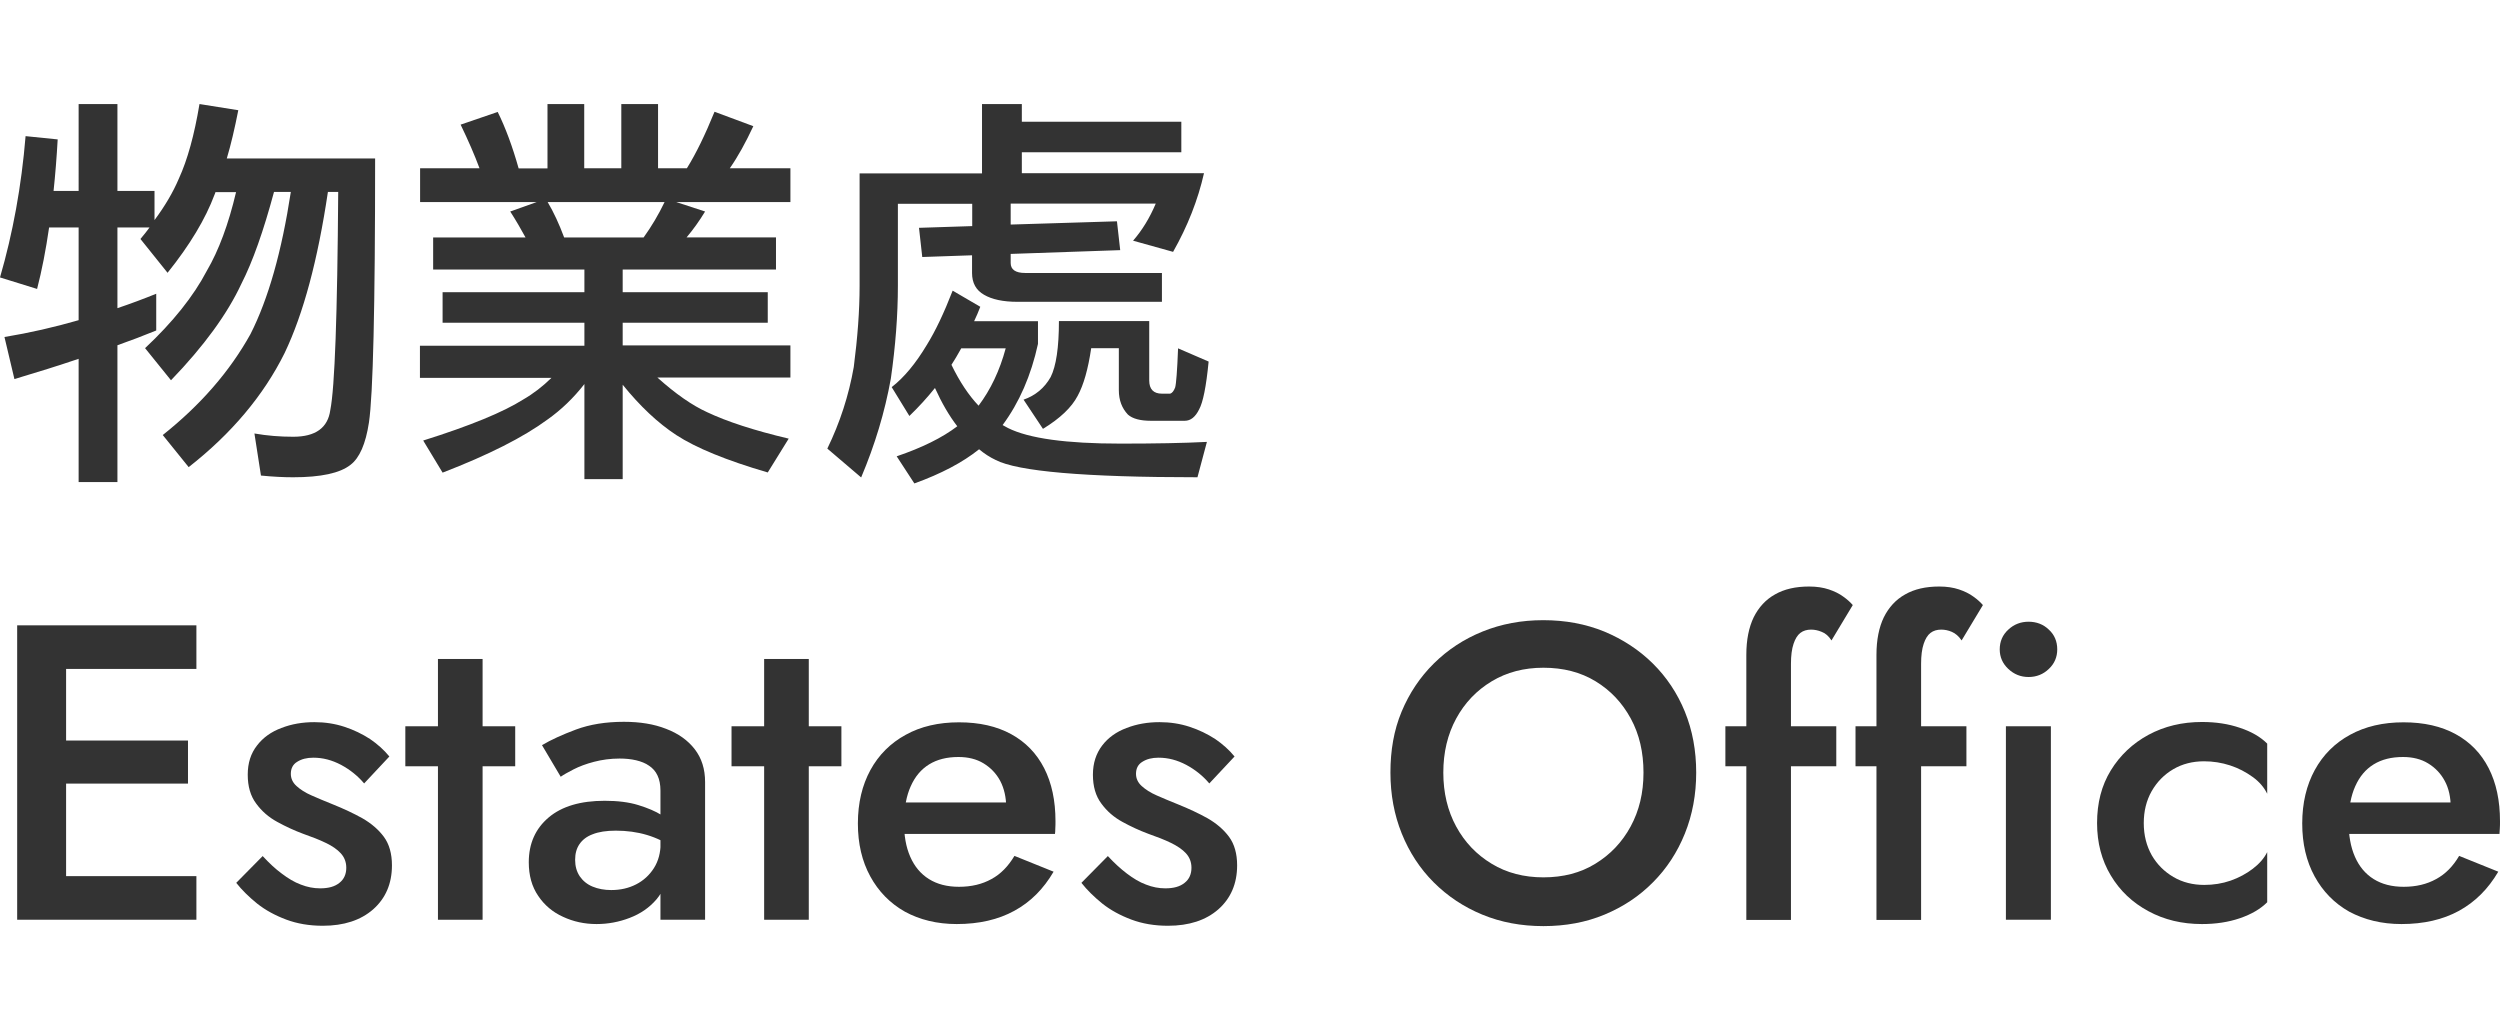
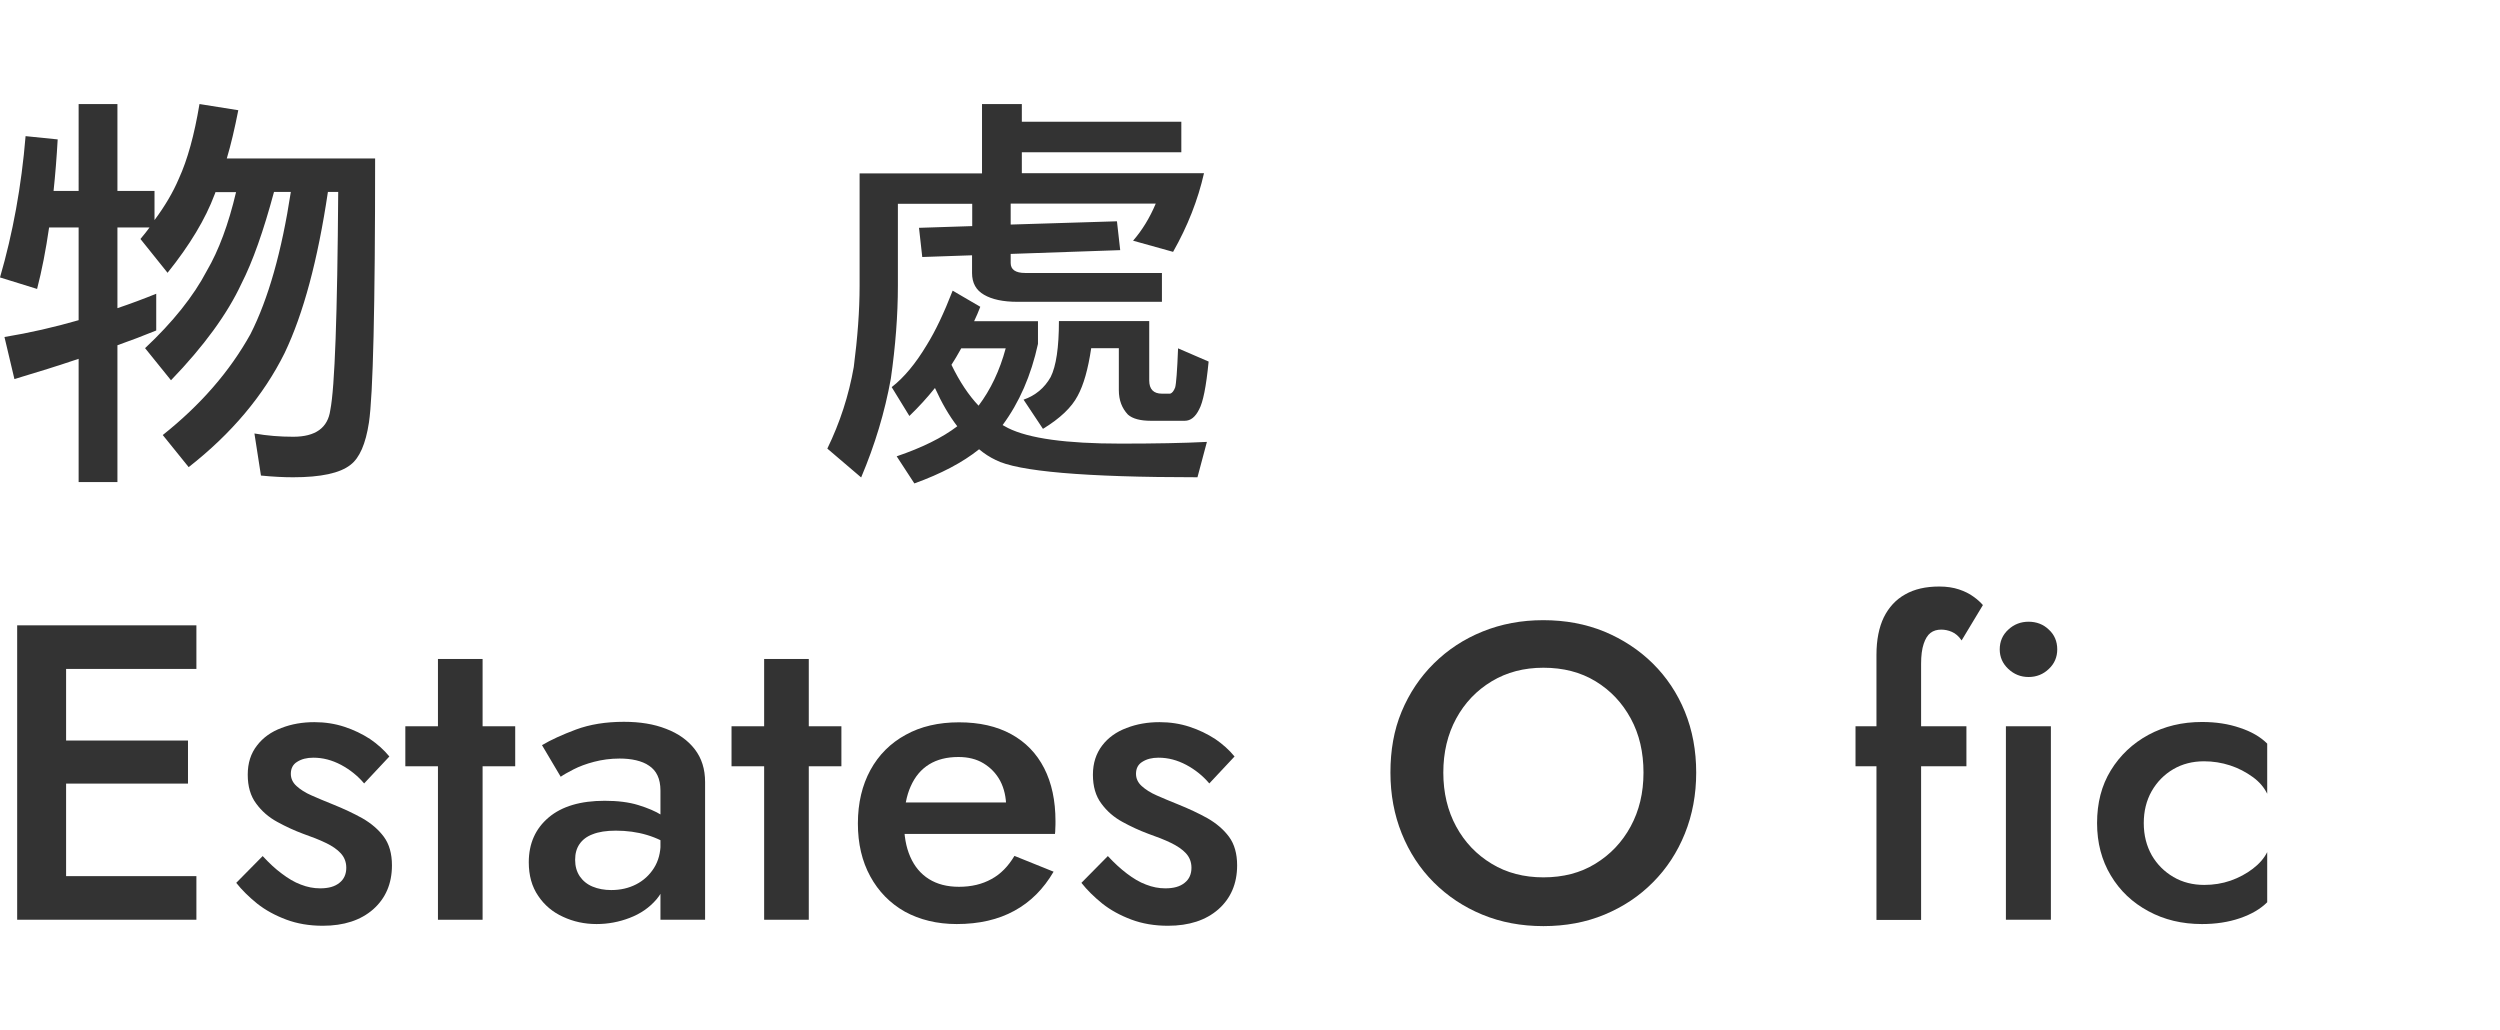
<svg xmlns="http://www.w3.org/2000/svg" version="1.1" id="Layer_1" x="0px" y="0px" viewBox="0 0 145.62 60" style="enable-background:new 0 0 145.62 60;" xml:space="preserve">
  <style type="text/css">
	.st0{fill:#333333;}
</style>
  <g id="物業處" transform="matrix(1 0 0 1 -8.526513E-14 -7.1054274E-15)">
    <path id="Path" class="st0" d="M1.49,7.93l1.87,0.19c-0.06,1.06-0.14,2.06-0.24,3h1.46V6.06h2.26v5.06H9v1.7   c0.61-0.82,1.08-1.62,1.42-2.42c0.5-1.09,0.9-2.54,1.2-4.34l2.26,0.36c-0.21,1.07-0.43,2.01-0.67,2.81h8.64   c0,8.66-0.12,13.78-0.36,15.38c-0.19,1.25-0.55,2.07-1.08,2.47c-0.61,0.48-1.72,0.72-3.34,0.72c-0.54,0-1.17-0.03-1.87-0.1   l-0.38-2.45c0.74,0.13,1.49,0.19,2.26,0.19c1.3,0,2.02-0.52,2.16-1.56c0.26-1.3,0.41-5.53,0.46-12.7h-0.6   c-0.59,3.97-1.43,7.1-2.52,9.38c-1.23,2.48-3.1,4.7-5.59,6.65l-1.51-1.87c2.19-1.74,3.9-3.7,5.11-5.88   c1.04-2.05,1.82-4.81,2.35-8.28h-0.98c-0.61,2.27-1.24,4.06-1.9,5.35c-0.82,1.76-2.18,3.63-4.1,5.62l-1.51-1.87   c1.62-1.52,2.82-3.02,3.6-4.51c0.69-1.18,1.26-2.71,1.7-4.58h-1.2c-0.02,0.06-0.03,0.11-0.05,0.14c-0.53,1.42-1.44,2.94-2.74,4.56   l-1.58-1.97c0.19-0.22,0.37-0.45,0.53-0.67H6.84v4.7c0.77-0.26,1.52-0.54,2.26-0.84v2.14c-0.74,0.3-1.49,0.59-2.26,0.86v7.97H4.58   v-7.18c-1.18,0.4-2.43,0.79-3.74,1.18l-0.58-2.45c1.46-0.24,2.9-0.57,4.32-0.98v-5.4H2.86c-0.19,1.31-0.42,2.5-0.7,3.58L0,16.16   C0.75,13.58,1.25,10.84,1.49,7.93z" />
-     <path id="Shape" class="st0" d="M31.87,6.06h2.16V9.8h2.16V6.06h2.14V9.8h1.68c0.53-0.85,1.06-1.94,1.61-3.29l2.26,0.84   c-0.45,0.96-0.9,1.78-1.37,2.45h3.53v1.97h-6.65l1.68,0.55c-0.34,0.56-0.7,1.06-1.08,1.51h5.21v1.87h-8.93v1.32h8.45v1.78h-8.45   v1.32h9.77v1.87h-7.75c1.07,0.96,2.04,1.63,2.9,2.02c1.14,0.54,2.72,1.06,4.75,1.54l-1.22,1.97c-2.4-0.7-4.18-1.43-5.33-2.18   c-1.07-0.7-2.11-1.68-3.12-2.93v5.5h-2.23v-5.54c-0.64,0.82-1.35,1.5-2.14,2.06c-1.41,1.04-3.45,2.07-6.12,3.1l-1.13-1.87   c2.74-0.86,4.67-1.66,5.81-2.38c0.61-0.35,1.16-0.78,1.66-1.27h-7.66v-1.87h9.58V18.8h-8.26v-1.78h8.26V15.7h-8.81v-1.87h5.38   c-0.26-0.48-0.55-0.98-0.89-1.51l1.54-0.55h-6.79V9.8h3.46c-0.29-0.78-0.66-1.63-1.1-2.54l2.16-0.74c0.45,0.91,0.86,2.01,1.22,3.29   h1.68V6.06z M32.86,13.83h4.63c0.46-0.64,0.87-1.33,1.22-2.06H31.9C32.25,12.36,32.57,13.05,32.86,13.83z" />
    <path id="Shape_00000152955773307833019170000000444280470148140692_" class="st0" d="M57.19,6.06h2.33v1.03h9.29v1.78h-9.29v1.22   h10.61c-0.35,1.55-0.95,3.08-1.8,4.58L66,14.02c0.53-0.61,0.97-1.33,1.32-2.16h-8.45v1.22l6.19-0.19l0.19,1.68l-6.38,0.22v0.53   c0,0.38,0.28,0.58,0.84,0.58h7.97v1.68h-8.42c-0.83,0-1.48-0.14-1.94-0.41c-0.46-0.26-0.7-0.68-0.7-1.27v-1.03l-2.9,0.1l-0.19-1.7   l3.1-0.1v-1.3H52.3v4.78c0,1.71-0.14,3.51-0.41,5.4c-0.35,1.95-0.93,3.87-1.73,5.76l-1.97-1.68c0.74-1.52,1.25-3.1,1.54-4.75   c0.22-1.7,0.34-3.27,0.34-4.73v-6.55h7.13V6.06z M55.49,16.93l1.61,0.94c-0.11,0.29-0.23,0.57-0.36,0.84h3.72v1.32   c-0.4,1.84-1.09,3.42-2.06,4.73c0.11,0.06,0.22,0.12,0.31,0.17c1.22,0.61,3.4,0.91,6.55,0.91c2,0,3.68-0.03,5.04-0.1l-0.55,2.06   c-6.56,0-10.48-0.34-11.76-1.01c-0.34-0.16-0.66-0.37-0.96-0.62c-0.96,0.77-2.22,1.43-3.77,1.99l-1.03-1.58   c1.47-0.5,2.65-1.08,3.53-1.75c-0.48-0.62-0.91-1.37-1.3-2.23c-0.45,0.56-0.94,1.1-1.49,1.63l-1.03-1.68   c0.72-0.56,1.4-1.38,2.04-2.45C54.49,19.28,54.99,18.22,55.49,16.93z M55.42,21.25c0.48,0.99,1.01,1.78,1.58,2.38   c0.7-0.93,1.23-2.04,1.58-3.34h-2.59C55.78,20.67,55.59,20.99,55.42,21.25z M62.62,18.7h4.32v3.46c0,0.51,0.25,0.77,0.74,0.77h0.48   c0.11-0.03,0.21-0.15,0.29-0.36c0.06-0.21,0.12-0.97,0.17-2.28l1.78,0.77c-0.14,1.46-0.33,2.38-0.55,2.78   c-0.22,0.45-0.5,0.67-0.84,0.67h-1.97c-0.62,0-1.07-0.12-1.34-0.36c-0.35-0.37-0.53-0.84-0.53-1.42v-2.45h-1.61   c-0.18,1.22-0.44,2.14-0.79,2.78c-0.35,0.67-1.02,1.31-2.02,1.92l-1.13-1.7c0.69-0.24,1.22-0.68,1.58-1.32   c0.32-0.64,0.48-1.73,0.48-3.26H62.62z" />
  </g>
  <g id="Estates-Office" transform="translate(1 28.104)">
    <path id="Shape_00000032614742839546844850000001190361288994314624_" class="st0" d="M1.79,25.47h8.65v-2.54H1.79V25.47z    M1.79,10.86h8.65V8.32H1.79V10.86z M1.79,17.54h8.16v-2.51H1.79V17.54z M0,8.32v17.15h2.85V8.32H0z" />
    <path id="Path_00000151507958503758349860000000136870181303900320_" class="st0" d="M14.3,21.76l-1.54,1.56   c0.33,0.42,0.74,0.82,1.22,1.21c0.48,0.38,1.05,0.69,1.69,0.93c0.64,0.24,1.35,0.36,2.13,0.36c1.23,0,2.21-0.32,2.94-0.96   c0.72-0.64,1.09-1.49,1.09-2.56c0-0.68-0.16-1.24-0.47-1.66c-0.31-0.42-0.73-0.78-1.25-1.08c-0.52-0.29-1.1-0.56-1.72-0.81   c-0.46-0.18-0.87-0.36-1.24-0.52c-0.37-0.16-0.66-0.35-0.88-0.55c-0.22-0.2-0.33-0.44-0.33-0.71c0-0.31,0.12-0.55,0.37-0.7   c0.25-0.16,0.56-0.24,0.94-0.24c0.56,0,1.09,0.14,1.62,0.42c0.52,0.28,0.97,0.64,1.34,1.08l1.47-1.57   c-0.31-0.38-0.69-0.72-1.13-1.02c-0.45-0.29-0.94-0.53-1.49-0.71c-0.55-0.18-1.13-0.27-1.75-0.27c-0.69,0-1.33,0.11-1.92,0.34   c-0.59,0.22-1.07,0.56-1.42,1.02c-0.36,0.46-0.54,1.02-0.54,1.7c0,0.68,0.16,1.24,0.49,1.68c0.32,0.44,0.73,0.8,1.23,1.07   c0.49,0.27,0.99,0.5,1.5,0.69c0.51,0.18,0.95,0.35,1.32,0.53c0.38,0.18,0.67,0.38,0.88,0.61c0.21,0.23,0.32,0.51,0.32,0.84   c0,0.37-0.13,0.67-0.4,0.88c-0.27,0.22-0.64,0.32-1.12,0.32c-0.38,0-0.75-0.07-1.13-0.22c-0.38-0.14-0.74-0.36-1.11-0.64   C15.03,22.5,14.67,22.16,14.3,21.76z" />
    <path id="Shape_00000031927778750436347500000010357643109440234173_" class="st0" d="M22.61,14.2v2.33h6.4V14.2H22.61z    M24.51,10.28v15.19h2.6V10.28H24.51z" />
    <path id="Shape_00000090252209873456573140000001758212098115012240_" class="st0" d="M32.5,21.98c0-0.36,0.08-0.66,0.25-0.91   c0.17-0.25,0.42-0.45,0.77-0.58c0.35-0.14,0.8-0.21,1.35-0.21c0.64,0,1.24,0.08,1.81,0.25s1.1,0.43,1.6,0.78v-1.35   c-0.15-0.18-0.4-0.37-0.75-0.59c-0.35-0.22-0.8-0.41-1.35-0.58s-1.2-0.25-1.96-0.25c-1.4,0-2.49,0.32-3.26,0.97   c-0.77,0.65-1.16,1.52-1.16,2.61c0,0.77,0.18,1.42,0.55,1.96c0.36,0.54,0.85,0.95,1.45,1.22c0.6,0.28,1.25,0.42,1.95,0.42   c0.66,0,1.31-0.12,1.93-0.36c0.63-0.24,1.15-0.6,1.56-1.08c0.41-0.48,0.62-1.09,0.62-1.8L37.48,21c0,0.56-0.13,1.05-0.39,1.46   c-0.26,0.41-0.61,0.73-1.04,0.95c-0.43,0.22-0.91,0.33-1.45,0.33c-0.4,0-0.77-0.07-1.08-0.2c-0.32-0.13-0.57-0.34-0.75-0.6   C32.59,22.67,32.5,22.35,32.5,21.98z M31.66,17.14c0.17-0.12,0.42-0.26,0.75-0.43c0.33-0.17,0.73-0.32,1.19-0.44   c0.46-0.12,0.96-0.19,1.49-0.19c0.34,0,0.66,0.03,0.96,0.1c0.29,0.07,0.55,0.17,0.76,0.32c0.21,0.14,0.38,0.33,0.49,0.57   c0.11,0.23,0.17,0.53,0.17,0.87v7.53h2.6v-8.02c0-0.76-0.2-1.39-0.6-1.91c-0.4-0.52-0.96-0.92-1.67-1.19   c-0.71-0.28-1.53-0.41-2.46-0.41c-1.05,0-1.98,0.15-2.79,0.45c-0.8,0.3-1.46,0.6-1.98,0.91L31.66,17.14z" />
    <path id="Shape_00000009582870181578642890000005387821286736084613_" class="st0" d="M41.61,14.2v2.33h6.4V14.2H41.61z    M43.51,10.28v15.19h2.6V10.28H43.51z" />
    <path id="Path_00000072261277432628629320000008074352717361044629_" class="st0" d="M54.73,25.72c1.3,0,2.42-0.26,3.35-0.77   c0.94-0.51,1.7-1.27,2.29-2.28l-2.28-0.92c-0.36,0.6-0.8,1.06-1.34,1.35c-0.54,0.3-1.17,0.45-1.89,0.45   c-0.69,0-1.27-0.15-1.75-0.45c-0.48-0.3-0.84-0.73-1.09-1.3c-0.25-0.57-0.37-1.25-0.36-2.05c0.01-0.82,0.14-1.51,0.39-2.06   c0.25-0.56,0.6-0.98,1.07-1.27c0.47-0.29,1.04-0.43,1.71-0.43c0.56,0,1.05,0.12,1.46,0.37c0.41,0.25,0.74,0.59,0.97,1.02   c0.23,0.44,0.35,0.96,0.35,1.56c0,0.11-0.03,0.26-0.08,0.43c-0.05,0.17-0.11,0.3-0.17,0.4l0.82-1.13h-7.63v1.83h9.9   c0.01-0.07,0.02-0.18,0.02-0.32c0.01-0.14,0.01-0.28,0.01-0.42c0-1.2-0.22-2.23-0.66-3.09c-0.44-0.86-1.08-1.52-1.92-1.98   c-0.84-0.46-1.85-0.69-3.04-0.69c-1.19,0-2.23,0.24-3.11,0.73c-0.88,0.48-1.57,1.17-2.05,2.05c-0.48,0.88-0.73,1.92-0.73,3.11   c0,1.18,0.24,2.2,0.72,3.08c0.48,0.88,1.15,1.57,2.02,2.06C52.57,25.47,53.58,25.72,54.73,25.72z" />
    <path id="Path_00000068639342292052467810000014882032484214414495_" class="st0" d="M63.53,21.76l-1.54,1.56   c0.33,0.42,0.74,0.82,1.22,1.21c0.48,0.38,1.05,0.69,1.69,0.93c0.64,0.24,1.35,0.36,2.13,0.36c1.23,0,2.21-0.32,2.94-0.96   c0.72-0.64,1.09-1.49,1.09-2.56c0-0.68-0.16-1.24-0.47-1.66c-0.31-0.42-0.73-0.78-1.25-1.08c-0.52-0.29-1.1-0.56-1.72-0.81   c-0.46-0.18-0.87-0.36-1.24-0.52c-0.37-0.16-0.66-0.35-0.88-0.55c-0.22-0.2-0.33-0.44-0.33-0.71c0-0.31,0.12-0.55,0.37-0.7   c0.25-0.16,0.56-0.24,0.94-0.24c0.56,0,1.09,0.14,1.62,0.42c0.52,0.28,0.97,0.64,1.34,1.08l1.47-1.57   c-0.31-0.38-0.69-0.72-1.13-1.02c-0.45-0.29-0.94-0.53-1.49-0.71c-0.55-0.18-1.13-0.27-1.75-0.27c-0.69,0-1.33,0.11-1.92,0.34   c-0.59,0.22-1.07,0.56-1.42,1.02s-0.54,1.02-0.54,1.7c0,0.68,0.16,1.24,0.49,1.68c0.32,0.44,0.73,0.8,1.23,1.07   c0.49,0.27,0.99,0.5,1.5,0.69c0.51,0.18,0.95,0.35,1.32,0.53s0.67,0.38,0.88,0.61c0.21,0.23,0.32,0.51,0.32,0.84   c0,0.37-0.13,0.67-0.4,0.88c-0.27,0.22-0.64,0.32-1.12,0.32c-0.38,0-0.75-0.07-1.13-0.22c-0.38-0.14-0.74-0.36-1.11-0.64   C64.27,22.5,63.9,22.16,63.53,21.76z" />
    <path id="Shape_00000013908328930244576340000000243841193640449211_" class="st0" d="M83.07,16.9c0-1.18,0.25-2.23,0.75-3.15   s1.19-1.64,2.07-2.17c0.88-0.53,1.88-0.79,3.01-0.79c1.16,0,2.17,0.26,3.04,0.79c0.87,0.53,1.55,1.25,2.05,2.17   c0.5,0.92,0.74,1.97,0.74,3.15c0,1.18-0.25,2.22-0.75,3.14c-0.5,0.92-1.19,1.64-2.06,2.17C91.06,22.74,90.05,23,88.9,23   c-1.13,0-2.14-0.26-3.01-0.79c-0.88-0.53-1.57-1.25-2.07-2.17C83.32,19.12,83.07,18.07,83.07,16.9z M79.99,16.9   c0,1.27,0.22,2.46,0.66,3.55s1.06,2.04,1.86,2.84s1.74,1.43,2.83,1.88c1.09,0.45,2.27,0.67,3.56,0.67c1.29,0,2.48-0.22,3.56-0.67   s2.02-1.07,2.82-1.88c0.8-0.8,1.42-1.75,1.86-2.84s0.66-2.28,0.66-3.55c0-1.29-0.22-2.47-0.66-3.55c-0.44-1.08-1.07-2.02-1.87-2.81   c-0.8-0.79-1.75-1.41-2.83-1.86c-1.08-0.44-2.26-0.66-3.55-0.66c-1.27,0-2.44,0.22-3.53,0.66c-1.09,0.44-2.03,1.06-2.84,1.86   c-0.8,0.79-1.43,1.73-1.88,2.81S79.99,15.61,79.99,16.9z" />
-     <path id="Shape_00000170970949309714272550000013758758399304730509_" class="st0" d="M99.5,14.2v2.33h6.46V14.2H99.5z M105.68,9.2   l1.24-2.06c-0.14-0.16-0.32-0.33-0.55-0.49c-0.23-0.17-0.51-0.31-0.84-0.42c-0.33-0.11-0.71-0.17-1.15-0.17   c-0.79,0-1.45,0.15-1.99,0.46c-0.54,0.3-0.95,0.75-1.24,1.33c-0.28,0.58-0.43,1.31-0.43,2.19v15.44h2.6V10.56   c0-0.48,0.05-0.86,0.15-1.16c0.1-0.3,0.23-0.51,0.4-0.64c0.17-0.13,0.38-0.19,0.62-0.19c0.2,0,0.41,0.04,0.62,0.13   C105.33,8.78,105.52,8.95,105.68,9.2z" />
    <path id="Shape_00000096766914064392338060000014032977571125591693_" class="st0" d="M107.08,14.2v2.33h6.46V14.2H107.08z    M113.26,9.2l1.24-2.06c-0.14-0.16-0.32-0.33-0.55-0.49c-0.23-0.17-0.51-0.31-0.84-0.42c-0.33-0.11-0.71-0.17-1.15-0.17   c-0.79,0-1.45,0.15-1.99,0.46c-0.54,0.3-0.95,0.75-1.24,1.33c-0.28,0.58-0.43,1.31-0.43,2.19v15.44h2.6V10.56   c0-0.48,0.05-0.86,0.15-1.16c0.1-0.3,0.23-0.51,0.4-0.64c0.17-0.13,0.38-0.19,0.62-0.19c0.21,0,0.41,0.04,0.62,0.13   S113.09,8.95,113.26,9.2z" />
    <path id="Shape_00000090974322147850271880000007934127267898184126_" class="st0" d="M115.48,9.72c0,0.45,0.17,0.83,0.5,1.14   c0.33,0.31,0.72,0.47,1.18,0.47c0.46,0,0.86-0.16,1.18-0.47c0.33-0.31,0.49-0.69,0.49-1.14c0-0.46-0.16-0.85-0.49-1.15   c-0.32-0.31-0.72-0.46-1.18-0.46c-0.45,0-0.85,0.15-1.18,0.46C115.65,8.87,115.48,9.26,115.48,9.72z M115.84,14.2v11.27h2.62V14.2   H115.84z" />
    <path id="Path_00000121978955105984558610000000867502222399541685_" class="st0" d="M123.87,19.84c0-0.69,0.15-1.31,0.46-1.86   c0.31-0.54,0.73-0.97,1.26-1.28c0.53-0.31,1.13-0.46,1.79-0.46c0.52,0,1.03,0.08,1.52,0.24c0.49,0.16,0.92,0.39,1.31,0.67   s0.67,0.61,0.85,0.98v-2.92c-0.39-0.39-0.92-0.7-1.59-0.92c-0.67-0.23-1.4-0.34-2.21-0.34c-1.16,0-2.19,0.25-3.12,0.75   c-0.92,0.5-1.65,1.19-2.19,2.07c-0.54,0.88-0.8,1.9-0.8,3.07c0,1.15,0.27,2.17,0.8,3.05c0.53,0.89,1.26,1.58,2.19,2.08   c0.92,0.5,1.96,0.75,3.12,0.75c0.8,0,1.54-0.11,2.21-0.34c0.67-0.23,1.2-0.54,1.59-0.93v-2.92c-0.18,0.36-0.46,0.68-0.84,0.97   c-0.38,0.29-0.81,0.52-1.29,0.69c-0.49,0.17-1,0.25-1.54,0.25c-0.66,0-1.26-0.15-1.79-0.46c-0.53-0.31-0.95-0.73-1.26-1.26   C124.03,21.17,123.87,20.55,123.87,19.84z" />
-     <path id="Path_00000040565584608789718670000012654945467758791339_" class="st0" d="M138.88,25.72c1.3,0,2.42-0.26,3.35-0.77   c0.93-0.51,1.7-1.27,2.29-2.28l-2.28-0.92c-0.35,0.6-0.8,1.06-1.34,1.35c-0.54,0.3-1.17,0.45-1.89,0.45   c-0.69,0-1.27-0.15-1.75-0.45c-0.48-0.3-0.84-0.73-1.09-1.3c-0.25-0.57-0.37-1.25-0.37-2.05c0.01-0.82,0.14-1.51,0.39-2.06   c0.25-0.56,0.6-0.98,1.07-1.27c0.47-0.29,1.04-0.43,1.71-0.43c0.56,0,1.05,0.12,1.46,0.37c0.41,0.25,0.74,0.59,0.97,1.02   c0.24,0.44,0.35,0.96,0.35,1.56c0,0.11-0.03,0.26-0.08,0.43c-0.05,0.17-0.11,0.3-0.17,0.4l0.82-1.13h-7.63v1.83h9.9   c0.01-0.07,0.01-0.18,0.02-0.32c0.01-0.14,0.01-0.28,0.01-0.42c0-1.2-0.22-2.23-0.66-3.09c-0.44-0.86-1.08-1.52-1.92-1.98   c-0.84-0.46-1.85-0.69-3.04-0.69c-1.19,0-2.23,0.24-3.12,0.73c-0.88,0.48-1.57,1.17-2.05,2.05c-0.48,0.88-0.73,1.92-0.73,3.11   c0,1.18,0.24,2.2,0.72,3.08c0.48,0.88,1.15,1.57,2.02,2.06C136.72,25.47,137.73,25.72,138.88,25.72z" />
  </g>
</svg>